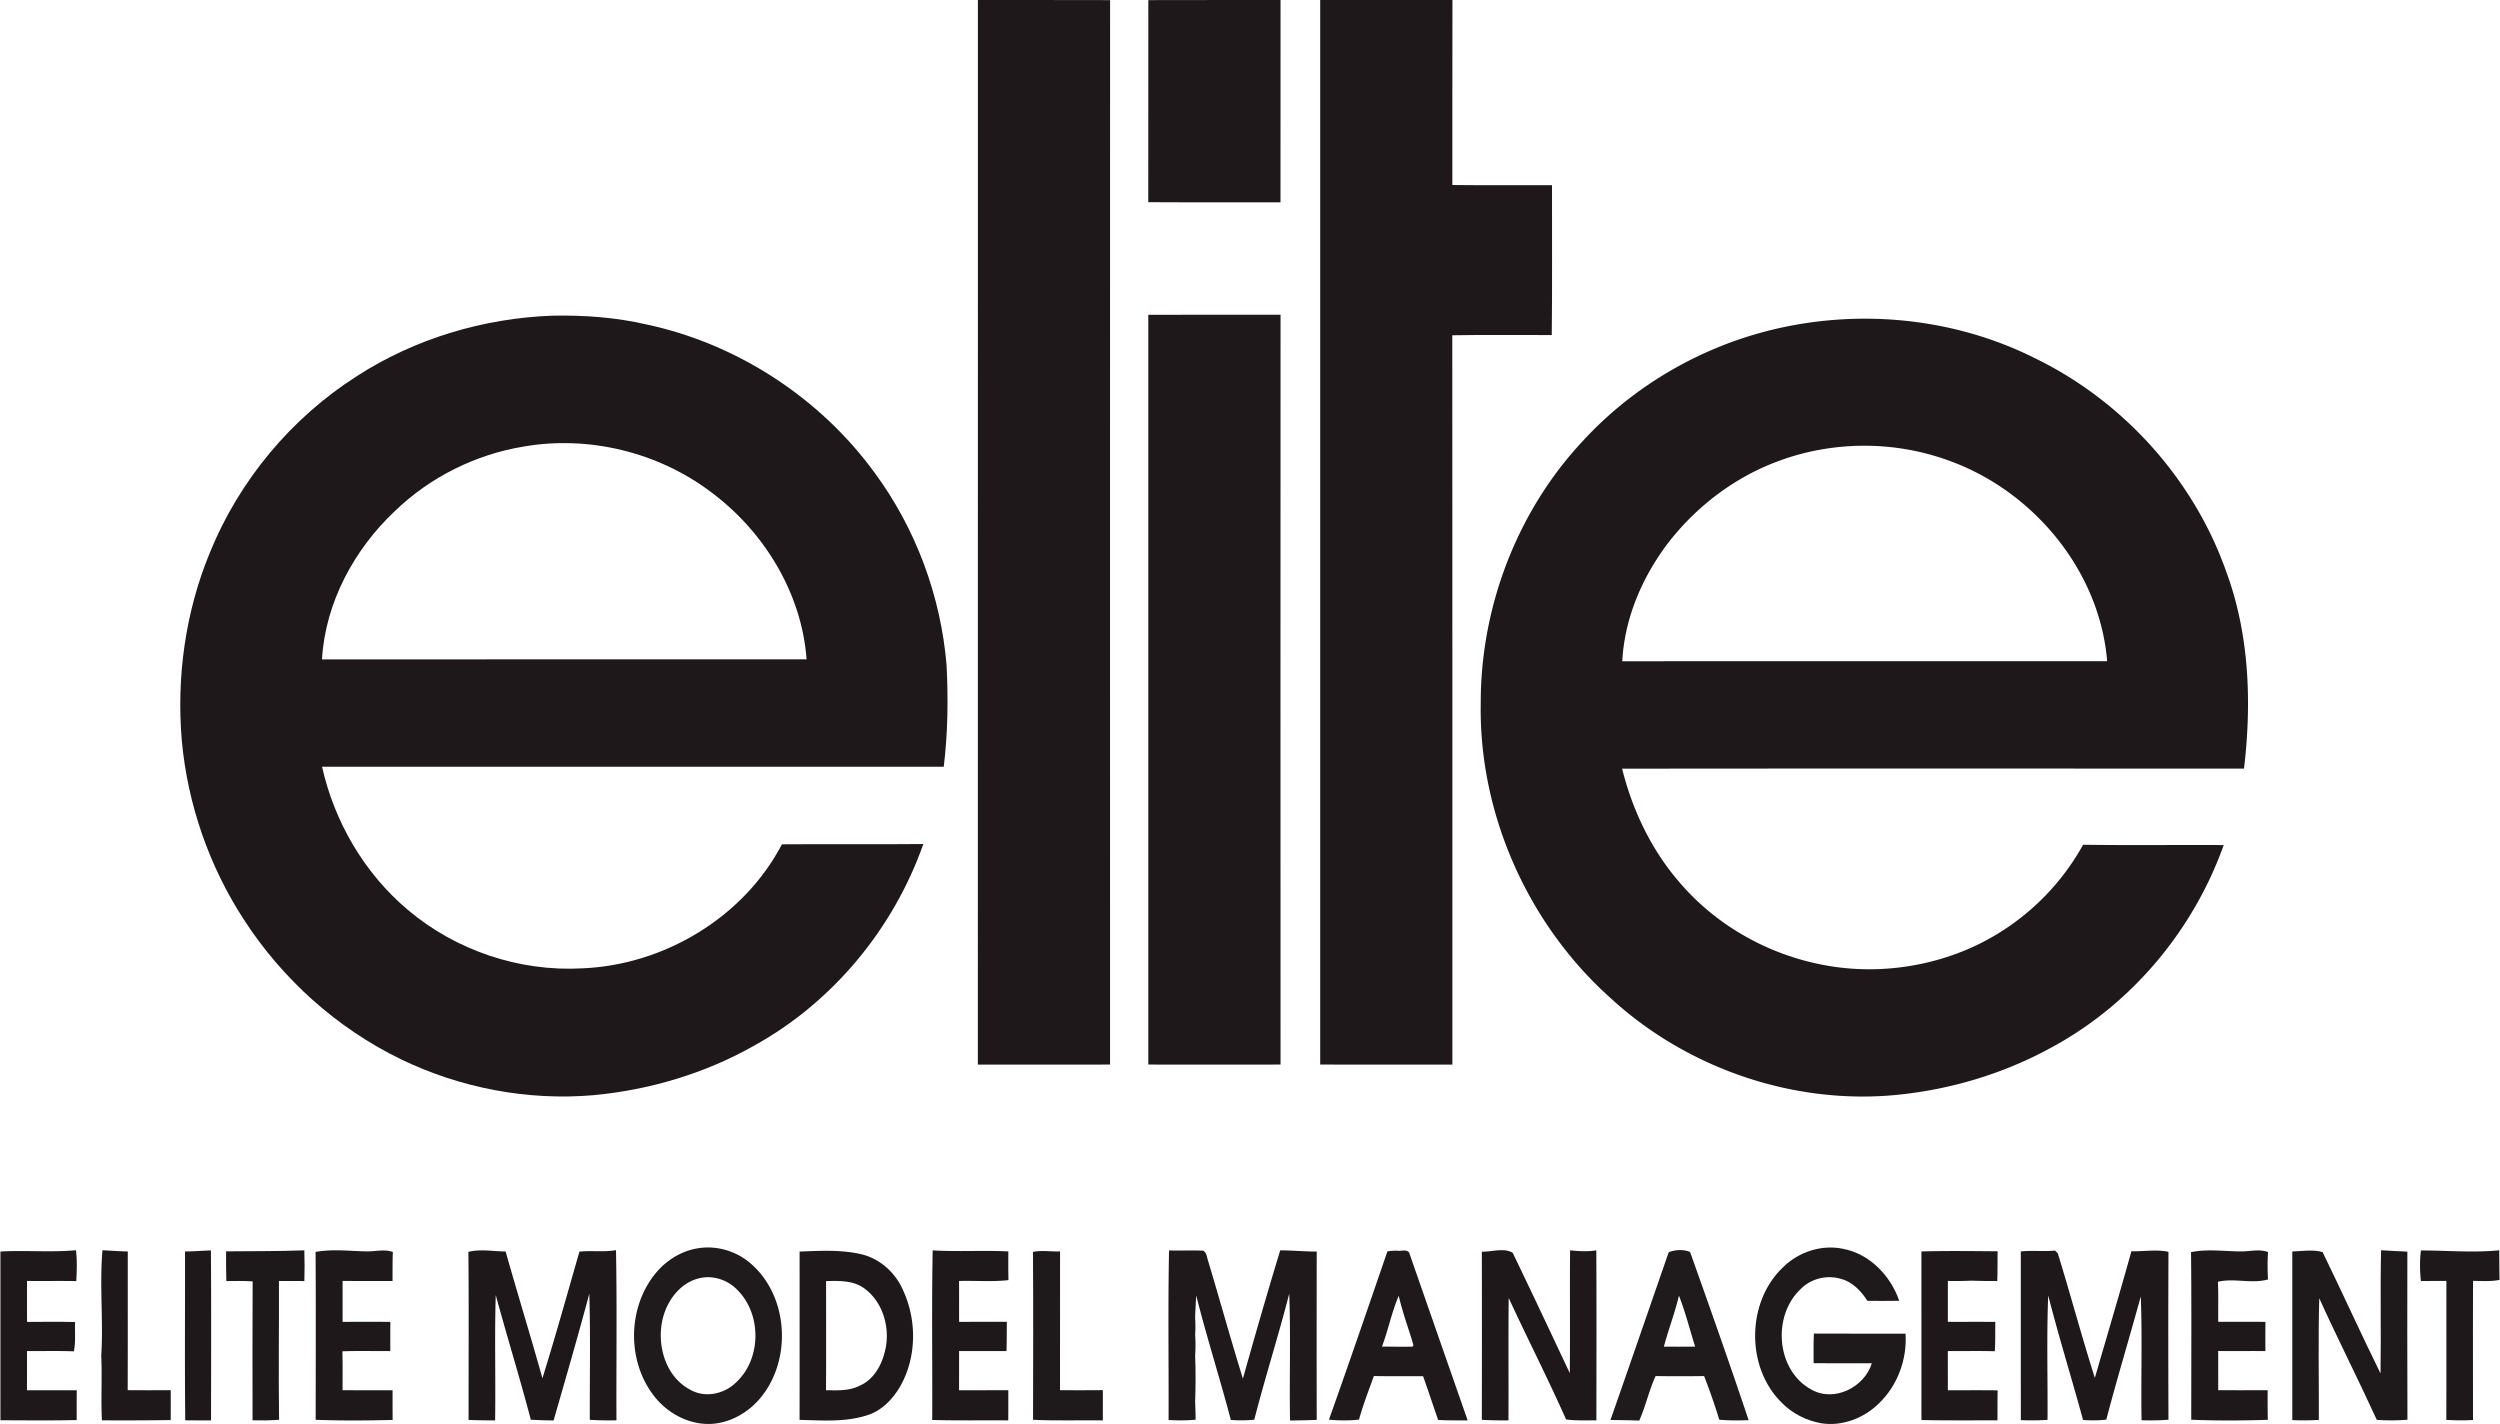
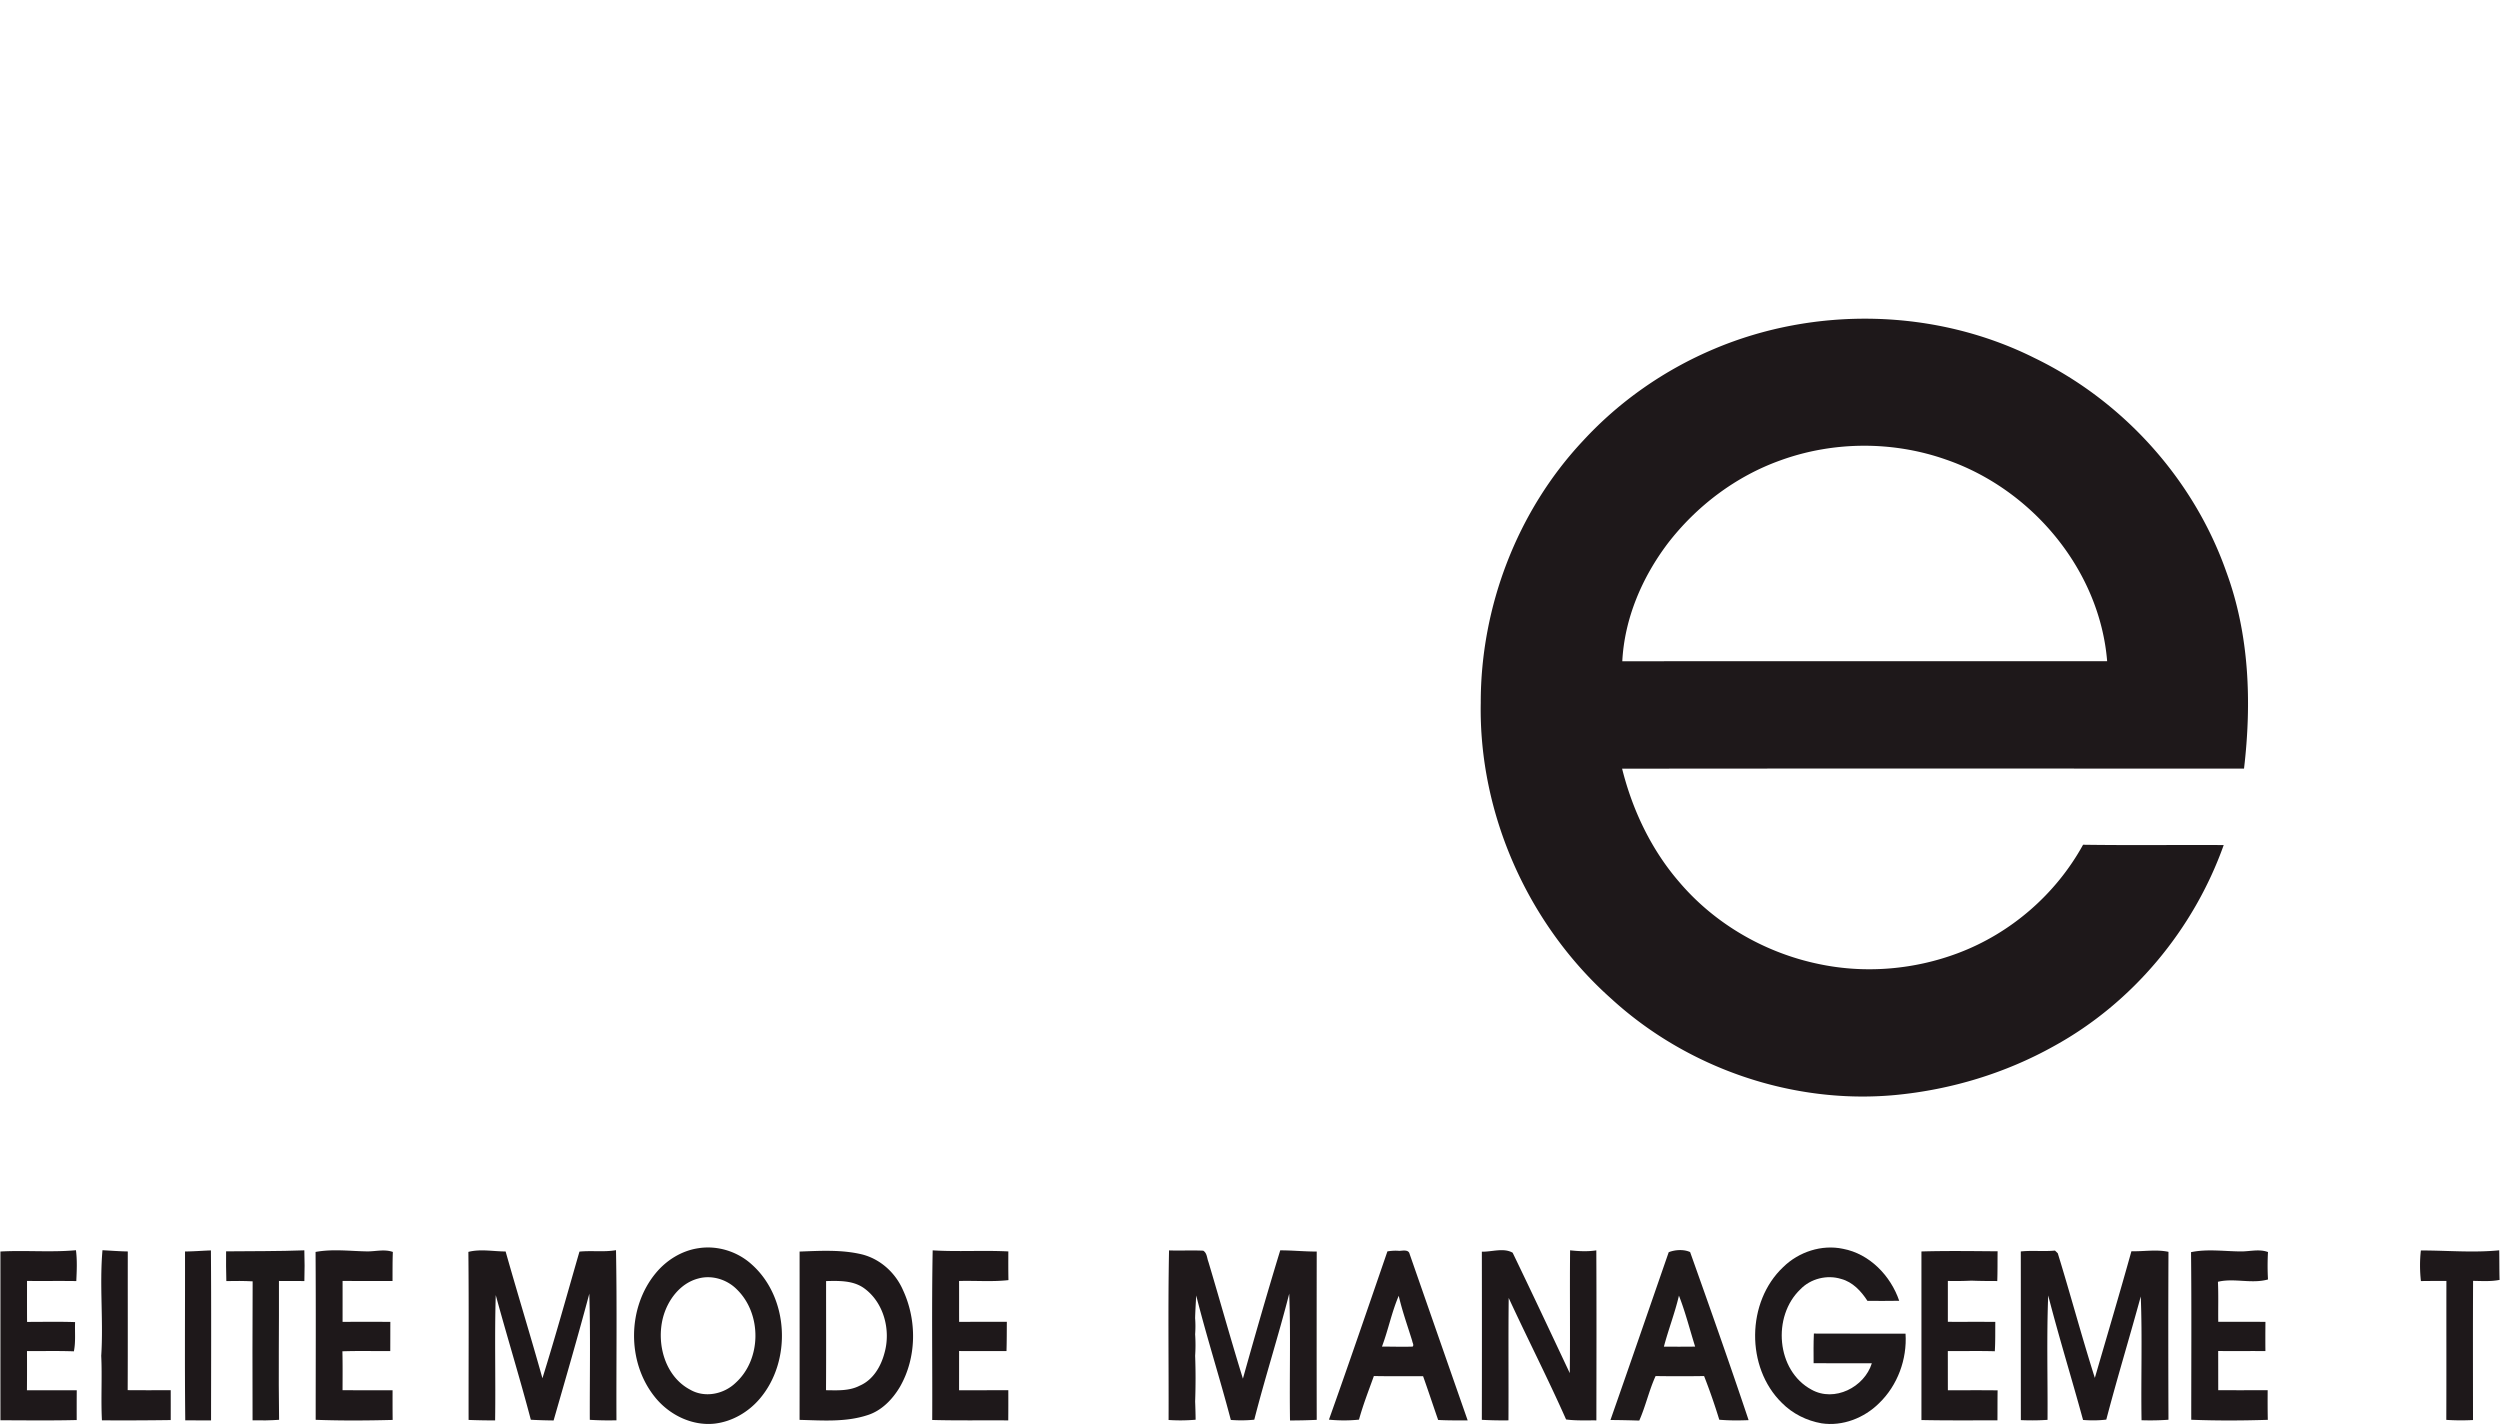
<svg xmlns="http://www.w3.org/2000/svg" width="2500" height="1424" viewBox="50.4 92.43 930.12 529.976">
  <g fill="#1e181a">
-     <path d="M414.19 92.43c16.4.04 32.8-.03 49.2.04-.05 132.05-.02 264.109-.01 396.16-16.4.04-32.801.02-49.2.01.01-132.07-.01-264.14.01-396.21zM477.621 92.47c16.399-.061 32.799-.011 49.209-.03-.039 25.1-.02 50.2-.02 75.3-16.4-.07-32.8.05-49.21-.06.04-25.07.01-50.14.021-75.21zM541.591 92.44c16.399 0 32.8.01 49.21 0-.061 22.95 0 45.899-.03 68.85 12.36.15 24.72.01 37.09.07-.04 18.59.12 37.18-.09 55.77-12.34.04-24.68-.14-37.021.08.061 90.48.011 180.961.03 271.45-16.399-.029-32.8.021-49.189-.029.019-132.071.009-264.131 0-396.191zM183.16 232.35c21.601-13.931 47.07-21.5 72.71-22.44 11.71-.22 23.53.62 34.98 3.271 33.75 7.21 64.54 27.279 84.88 55.149 15.36 20.82 24.67 45.961 26.81 71.721.62 12.58.48 25.24-1.06 37.75-77.13-.021-154.25-.01-231.37 0 4.59 20.54 15.77 39.67 31.92 53.26 17.84 15.1 41.54 23.07 64.88 21.76 30.49-1.22 60.12-18.979 74.351-46.16 17.54-.14 35.08.08 52.619-.109-11.069 31.479-33.71 58.89-62.989 75.05-18.32 10.38-38.94 16.49-59.88 18.439-24.521 2.091-49.54-2.699-71.67-13.439-23.681-11.51-43.961-29.73-58.261-51.81-12.979-19.91-21-43.011-23.17-66.671-2.04-23.71 1.33-47.949 10.42-69.97 10.91-26.891 30.35-50.221 54.83-65.801m61.97 26.28c-17.81 2.91-34.699 11.32-47.72 23.811-15.31 14.35-26.109 34.24-27.33 55.4 60.12-.04 120.24.01 180.351-.03-1.811-24.77-15.96-47.761-35.761-62.391-19.61-14.73-45.369-21-69.54-16.79zM477.61 209.58c16.41-.02 32.81-.01 49.22-.01-.039 93.021-.039 186.04 0 279.061-16.41.04-32.81.029-49.22 0 .011-93.021.021-186.04 0-279.051z" />
    <path d="M688.18 222.3c37.79-16 82.55-15.02 119.319 3.4 32.881 15.94 59.181 45.05 71.32 79.561 8.61 23.34 9.48 48.729 6.59 73.229-77.149-.02-154.31-.06-231.46.021 3.851 15.43 10.87 30.2 21.33 42.26 13.22 15.55 31.88 26.29 51.82 30.43 17.21 3.66 35.43 2.15 51.88-4.05 19.65-7.38 36.42-21.93 46.53-40.33 17.439.26 34.89.021 52.34.12-11.2 31.41-33.86 58.72-63.16 74.81-18.08 10.11-38.31 16.221-58.91 18.2-38.27 3.63-77.61-9.939-105.909-35.87-30.881-27.5-49.311-68.68-48.53-110.1-.05-35.73 13.6-71.45 38.109-97.55C652.99 241.73 669.77 230.07 688.18 222.3m24.74 41.45c-16.64 5.931-31.27 17-42.01 30.971-9.529 12.63-16.08 27.89-16.89 43.82 60.14-.07 120.3 0 180.45-.03-2.78-34.07-28.07-64.091-60.051-75.061-19.719-6.93-41.839-6.83-61.499.3zM50.4 558.211c9.36-.511 18.75.369 28.11-.48.5 3.81.3 7.66.13 11.48-6.11-.091-12.221.01-18.34-.051 0 5.08-.021 10.17.02 15.25 5.95 0 11.91-.14 17.87.07-.15 3.62.28 7.29-.45 10.88-5.82-.21-11.64-.06-17.45-.11.021 4.86.021 9.73-.02 14.591h18.54c-.03 3.699-.03 7.39-.021 11.09-9.46.24-18.92.1-28.38.09-.019-20.941.001-41.871-.009-62.81zM87.92 596.99c.841-13.08-.68-26.25.46-39.26 3.141.16 6.271.41 9.421.46-.03 17.2.04 34.41-.04 51.62 5.34.05 10.68.03 16.02.01.01 3.7.01 7.41 0 11.12-8.53.12-17.07.15-25.6.1-.421-8.02.12-16.03-.261-24.05zM119.1 558.2c3.22-.02 6.43-.29 9.64-.399.15 21.09.07 42.18.05 63.26-3.199 0-6.399-.01-9.6-.01-.23-20.951-.05-41.901-.09-62.851zM167.69 558.37c6.37-1.18 12.91-.29 19.34-.199 3.14-.011 6.36-.881 9.42.199-.149 3.601-.1 7.2-.12 10.811-6.2-.01-12.399 0-18.59-.01.01 5.079 0 10.149 0 15.229 5.93-.04 11.851-.02 17.78-.01-.021 3.62-.01 7.24-.03 10.87-5.939.05-11.87-.12-17.81.09.109 4.82.069 9.649.05 14.479 6.2.03 12.41.011 18.62.011-.01 3.68-.01 7.359.029 11.05-9.55.25-19.109.31-28.649-.04.01-20.83.1-41.65-.04-62.48zM224.56 558.35c4.55-1.15 9.24-.17 13.859-.15 4.45 15.761 9.29 31.41 13.7 47.181 4.88-15.62 9.24-31.41 13.78-47.131 4.53-.46 9.1.24 13.6-.539.4 21.1.08 42.22.17 63.319-3.31.08-6.619.03-9.92-.18-.05-15.65.28-31.3-.18-46.94-4.21 15.79-8.78 31.48-13.29 47.181-2.83-.03-5.66-.11-8.479-.271-4.08-15.54-8.841-30.89-13.051-46.39-.479 15.54-.01 31.1-.239 46.649-3.29-.01-6.58-.06-9.87-.189-.04-20.839.13-41.69-.08-62.54zM347.83 558.23c7.69-.29 15.58-.76 23.12 1.03 6.93 1.71 12.601 6.899 15.4 13.399 5.189 11.23 5.05 25.021-1.13 35.84-2.79 4.74-6.931 9.051-12.32 10.671-8.09 2.609-16.72 1.899-25.08 1.699.03-20.879.01-41.759.01-62.639m9.86 10.981c-.01 13.539.06 27.079-.03 40.619 4.22.051 8.67.33 12.54-1.689 4.97-2.13 7.92-7.16 9.23-12.19 2.39-8.46-.221-18.649-7.46-23.979-4.11-3.042-9.419-2.872-14.28-2.761zM397.19 620.91c.1-21.04-.23-42.09.17-63.13 9.39.58 18.77-.08 28.16.4-.021 3.55-.03 7.12.04 10.68-6.101.68-12.25.14-18.38.32.029 5.069 0 10.14.02 15.21 5.92-.01 11.84-.01 17.761-.01-.03 3.63-.011 7.26-.131 10.89-5.88-.03-11.76 0-17.64-.021 0 4.86 0 9.73-.01 14.591 6.109.01 12.22 0 18.33-.011.01 3.75.01 7.49-.021 11.24-9.429-.079-18.869.102-28.299-.159zM601.75 558.27c3.73.1 8.101-1.54 11.461.39 7.189 14.88 14.22 29.851 21.26 44.811.199-15.23-.04-30.471.12-45.7 3.239.34 6.52.52 9.76.01.1 21.09.05 42.19.021 63.28-3.761-.04-7.53.16-11.271-.34-6.76-15.23-14.37-30.09-21.36-45.23-.17 15.19-.01 30.37-.09 45.561-3.31.04-6.62-.011-9.91-.2.05-20.862.039-41.721.009-62.582zM765.35 558.19c9.45-.27 18.92-.13 28.35-.06-.06 3.689.011 7.38-.13 11.069-3.199-.01-6.39-.01-9.57-.149-2.949.14-5.89.18-8.819.109v15.221c5.88.01 11.77-.011 17.66.01-.04 3.64.04 7.29-.181 10.939-5.83-.17-11.66-.02-17.49-.08.011 4.86 0 9.721.021 14.591 6.16.02 12.34-.04 18.51.04-.06 3.71-.03 7.439-.06 11.159-9.43 0-18.86.091-28.29-.109.009-20.92-.001-41.83-.001-62.74zM802.33 558.19c4.23-.45 8.48.08 12.721-.33l1.04 1c4.76 15.42 8.909 31.021 13.8 46.39 4.55-15.71 9.23-31.39 13.609-47.14 4.601.12 9.25-.75 13.791.22-.091 20.83-.08 41.66 0 62.49-3.341.25-6.69.29-10.021.19-.25-15.351.31-30.74-.29-46.07-4.18 15.3-8.811 30.48-12.83 45.83-2.88.34-5.779.36-8.65.13-4.22-15.479-8.979-30.8-12.97-46.33-.61 15.41-.149 30.86-.25 46.29-3.319.23-6.63.25-9.93.101-.02-20.921 0-41.851-.02-62.771zM865.69 558.45c6.03-1.25 12.24-.319 18.34-.27 3.431.069 6.97-1.01 10.3.229a89.454 89.454 0 0 0 0 10.2c-6.08 1.72-12.619-.6-18.63.87.23 4.96.05 9.93.12 14.9 5.85.01 11.7-.011 17.561.01-.03 3.62-.051 7.25-.01 10.87-5.86-.021-11.721.01-17.58-.011.02 4.86.01 9.721.02 14.591 6.13 0 12.26.01 18.4-.011-.03 3.67-.03 7.351.05 11.03-9.49.3-19.011.34-28.49-.03-.011-20.788.139-41.588-.081-62.378zM951.23 557.82c9.71-.01 19.45.9 29.16-.06.07 3.67.02 7.34.13 11.01-3.26.66-6.58.4-9.86.37-.09 17.26-.029 34.53-.029 51.79a84.51 84.51 0 0 1-9.94-.061c.07-17.229 0-34.46.04-51.699a483.89 483.89 0 0 0-9.49.04c-.411-3.78-.45-7.6-.011-11.39z" />
  </g>
  <g fill="#1f1a1b">
    <path d="M310.07 557c7.1-1.159 14.59 1.171 19.9 5.98 13.939 12.36 15 36.02 3.01 50.05-4.25 4.99-10.32 8.521-16.88 9.25-8.561.88-17.08-3.46-22.3-10.13-10.29-12.99-10.07-33.11.489-45.88 3.951-4.8 9.591-8.33 15.781-9.27m.06 11.26c-6.77 1.75-11.449 8.06-13.149 14.6-2.5 9.76.77 21.84 10.12 26.771 5.439 3.159 12.52 1.699 16.93-2.551 9.67-8.76 9.79-25.58.54-34.68-3.661-3.76-9.331-5.55-14.441-4.14zM671.291 558.47c2.39-.95 5.659-1.13 7.97-.05 7.399 20.79 14.77 41.619 21.77 62.55-3.649.149-7.29.16-10.92-.16a226.092 226.092 0 0 0-5.649-16.25c-6.011.09-12.03.09-18.051 0-2.449 5.36-3.689 11.18-6.08 16.57-3.58-.11-7.149-.19-10.72-.21 7.289-20.789 14.459-41.63 21.68-62.45m3.809 16.15c-1.5 6.44-3.92 12.61-5.601 19 3.871.021 7.74.03 11.631-.02-1.99-6.33-3.61-12.79-6.03-18.98z" />
  </g>
  <path d="M713.93 563.98c5.76-5.63 14.3-8.47 22.25-6.77 9.899 1.869 17.71 10.01 20.899 19.34-3.939.069-7.88.05-11.819.029-2.33-3.609-5.49-7.02-9.78-8.159-5.26-1.65-11.39-.12-15.2 3.869-10.53 10.03-8.979 30.261 4.15 37.33 8.52 4.78 19.7-.89 22.46-9.819-7.221.01-14.45-.011-21.67-.011-.021-3.68-.07-7.369.1-11.04 11.37.061 22.74.021 34.11.03.63 9.51-2.96 19.271-9.851 25.9-5.529 5.49-13.58 8.66-21.39 7.479-5.54-.97-10.819-3.59-14.78-7.609-13.499-13.199-13.229-37.639.521-50.569z" fill="#1e191b" />
  <path d="M134.39 558.15c9.71-.11 19.439-.01 29.12-.38.13 3.8.119 7.61.01 11.43-3.15-.029-6.311-.02-9.46-.029.069 17.22-.21 34.449.05 51.67-3.29.239-6.58.27-9.87.199-.02-17.25-.08-34.489.03-51.729-3.271-.18-6.53-.16-9.79-.1-.13-3.691-.1-7.381-.09-11.061z" fill="#1d191a" />
  <g fill="#1e191a">
-     <path d="M434.69 558.35c3.32-.69 6.71-.03 10.08-.18 0 17.22.021 34.439-.021 51.659 5.32.011 10.631.04 15.95-.02 0 3.75 0 7.5-.01 11.25-8.66-.11-17.319.2-25.97-.22.051-20.829.111-41.659-.029-62.489zM903.371 558.2c3.75-.109 7.6-.83 11.279.221 7.311 15 14.19 30.21 21.561 45.18.26-15.29-.15-30.58.209-45.86 3.25.15 6.511.41 9.78.521-.01 20.85-.079 41.7.03 62.56-3.8.3-7.609.33-11.41.04-6.939-15.18-14.529-30.06-21.41-45.27-.42 15.09-.109 30.199-.16 45.29-3.289.21-6.59.229-9.879.069.019-20.921.029-41.831 0-62.751z" />
-   </g>
+     </g>
  <g fill="#1f191b">
    <path d="M485.16 620.91c.08-21.029-.25-42.08.17-63.109 4.23.14 8.471-.09 12.711.1 1.439.85 1.379 2.72 1.93 4.13 4.34 14.49 8.37 29.061 12.85 43.5 4.471-15.96 9.051-31.899 13.891-47.75 4.529-.01 9.039.46 13.58.44-.03 20.88-.041 41.76 0 62.64-3.311.16-6.631.22-9.94.23-.25-15.74.29-31.5-.29-47.21-4.01 15.72-8.99 31.189-13.01 46.92-2.9.3-5.83.319-8.73.09-4.06-15.5-8.97-30.78-12.88-46.32-.16 2.8-.33 5.61-.41 8.43.16 1.99.15 3.99.011 6 .17 2.66.18 5.33 0 8 .209 5.66.199 11.33 0 17 .09 2.261.149 4.53.18 6.811a65.147 65.147 0 0 1-10.063.098zM566.6 558.16c1.45-.22 2.92-.33 4.399-.189 1.23-.04 3.461-.601 3.851 1.109 7.2 20.67 14.399 41.33 21.62 61.98-3.66 0-7.33.05-10.99-.16-1.88-5.42-3.68-10.87-5.6-16.28-6.101-.05-12.211.07-18.32-.069-1.93 5.37-4.02 10.71-5.54 16.229-3.72.391-7.47.37-11.18.01 7.42-20.82 14.57-41.73 21.76-62.63m-2.03 35.45c3.811-.03 7.62.12 11.42-.01.58-.62-.09-1.43-.149-2.08-1.73-5.6-3.72-11.12-5.03-16.83-2.621 6.12-3.901 12.691-6.241 18.92z" />
  </g>
</svg>